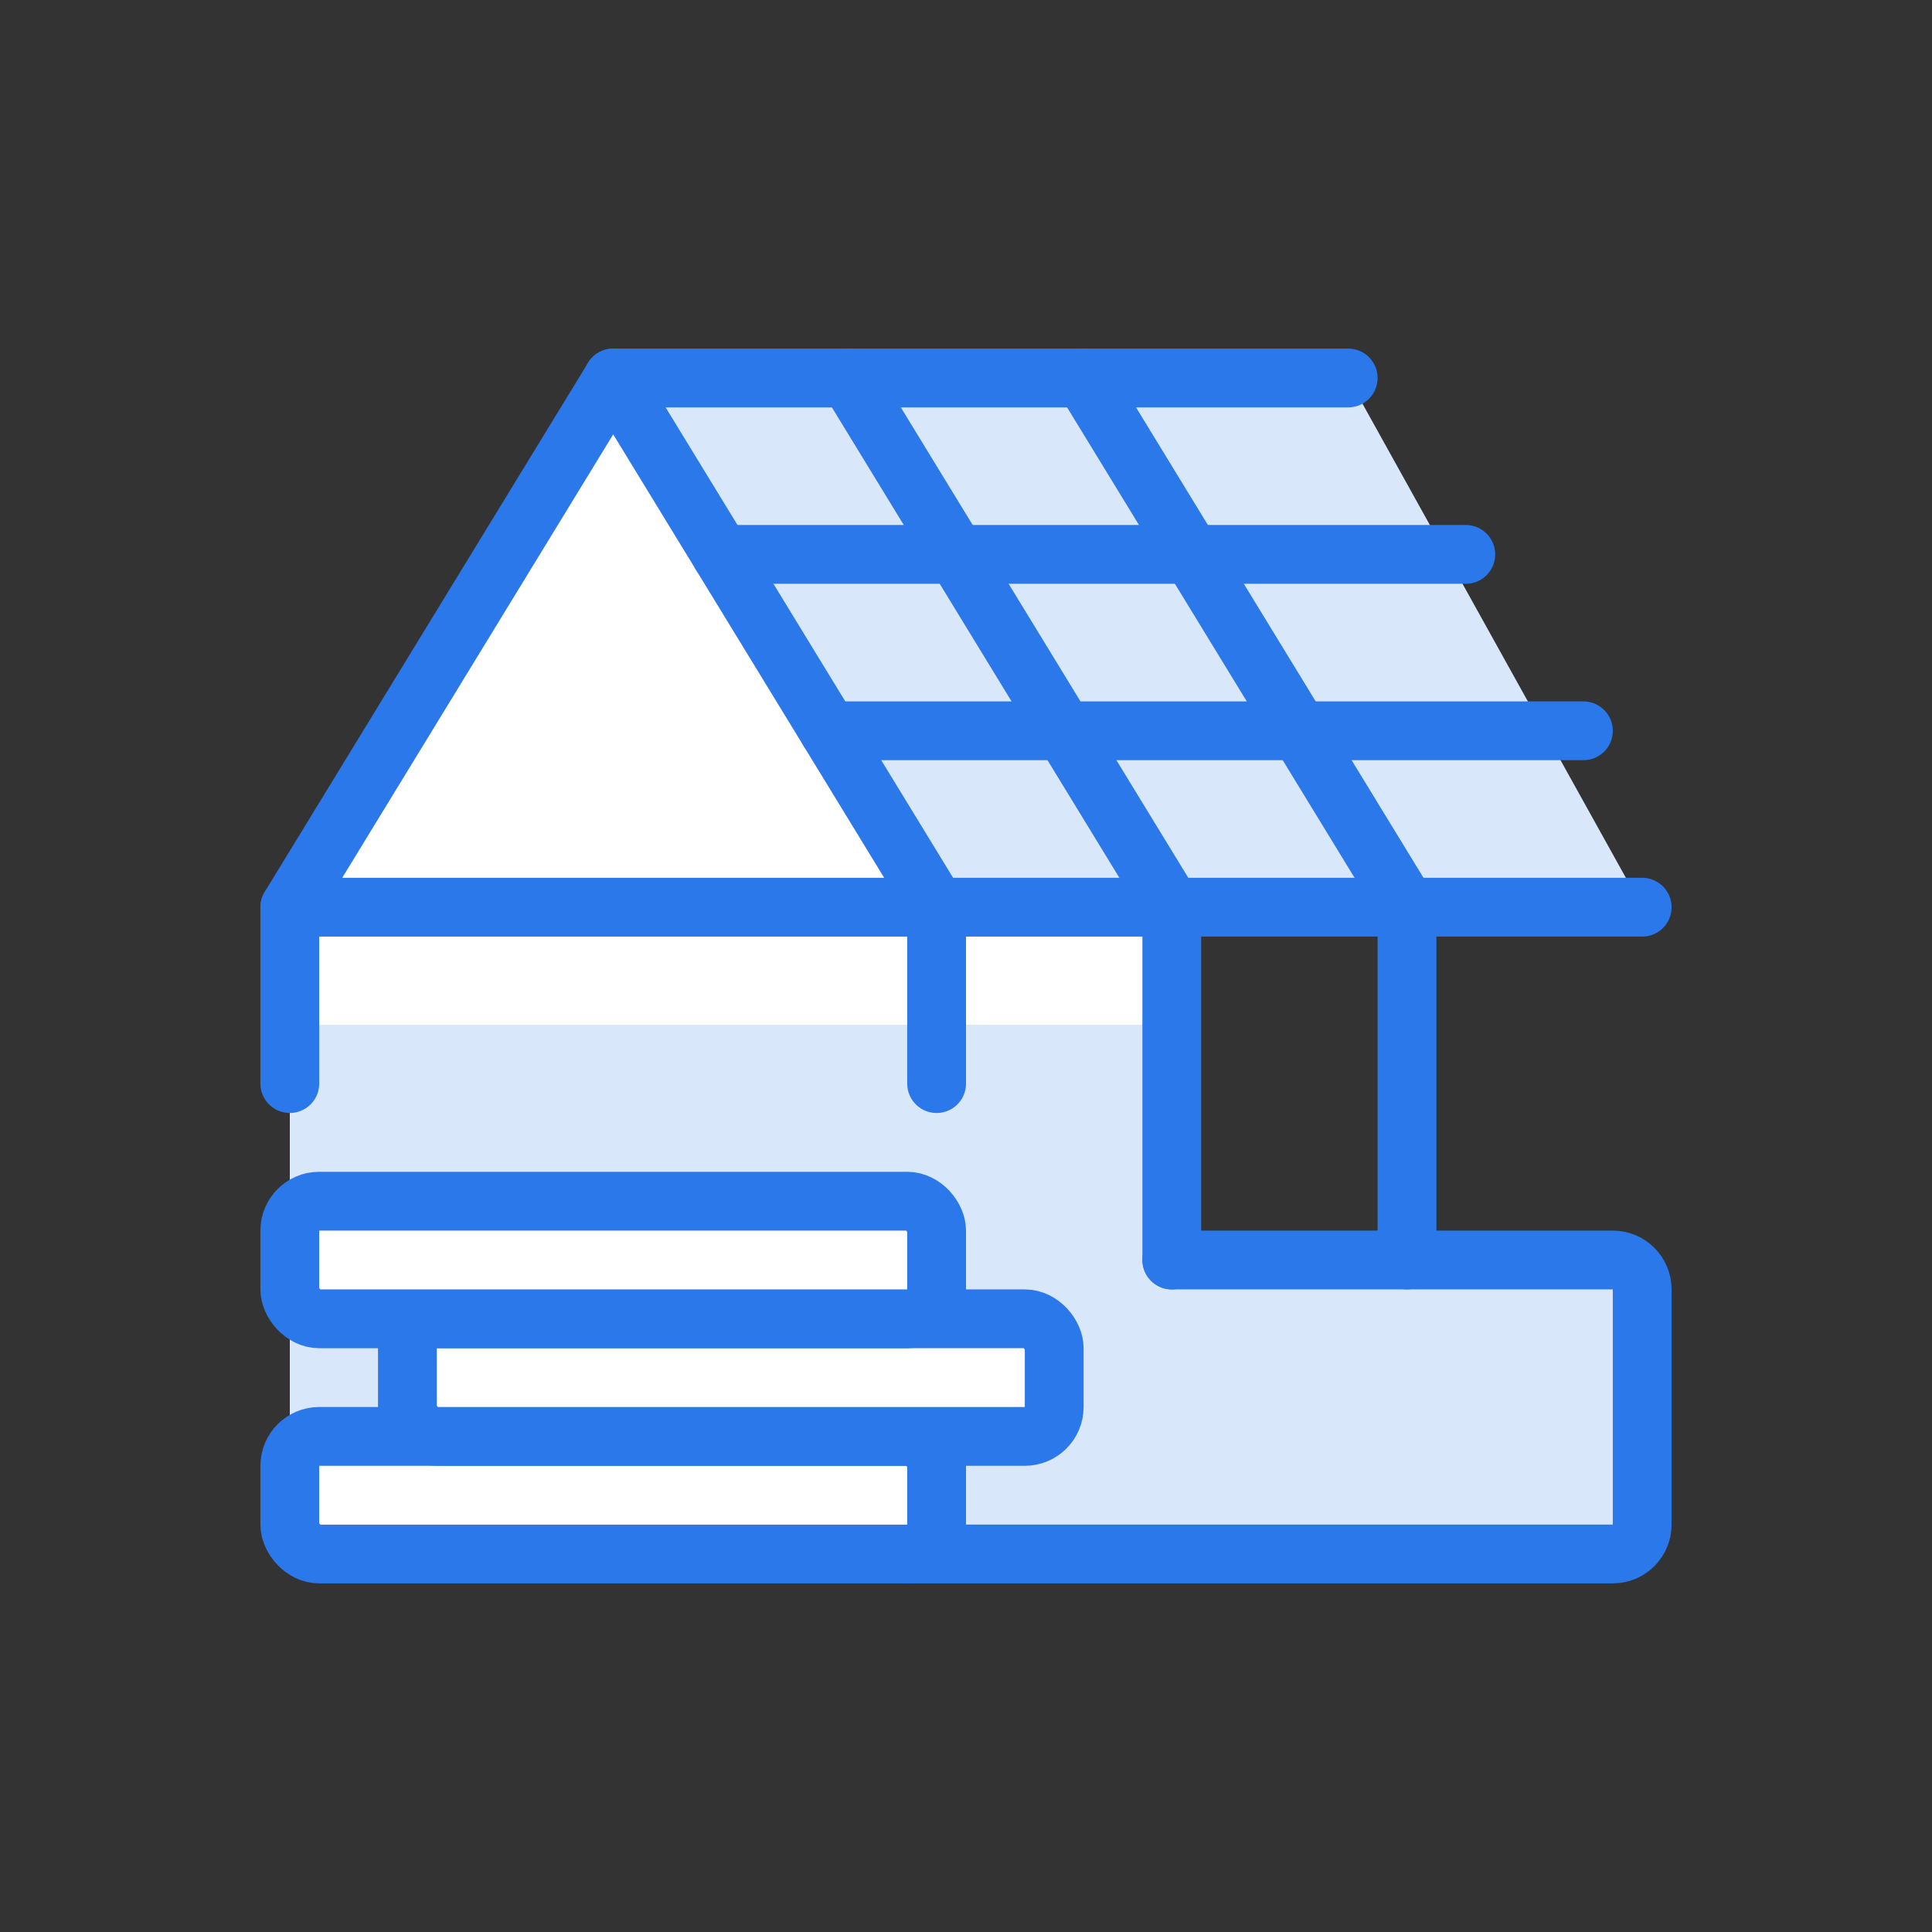
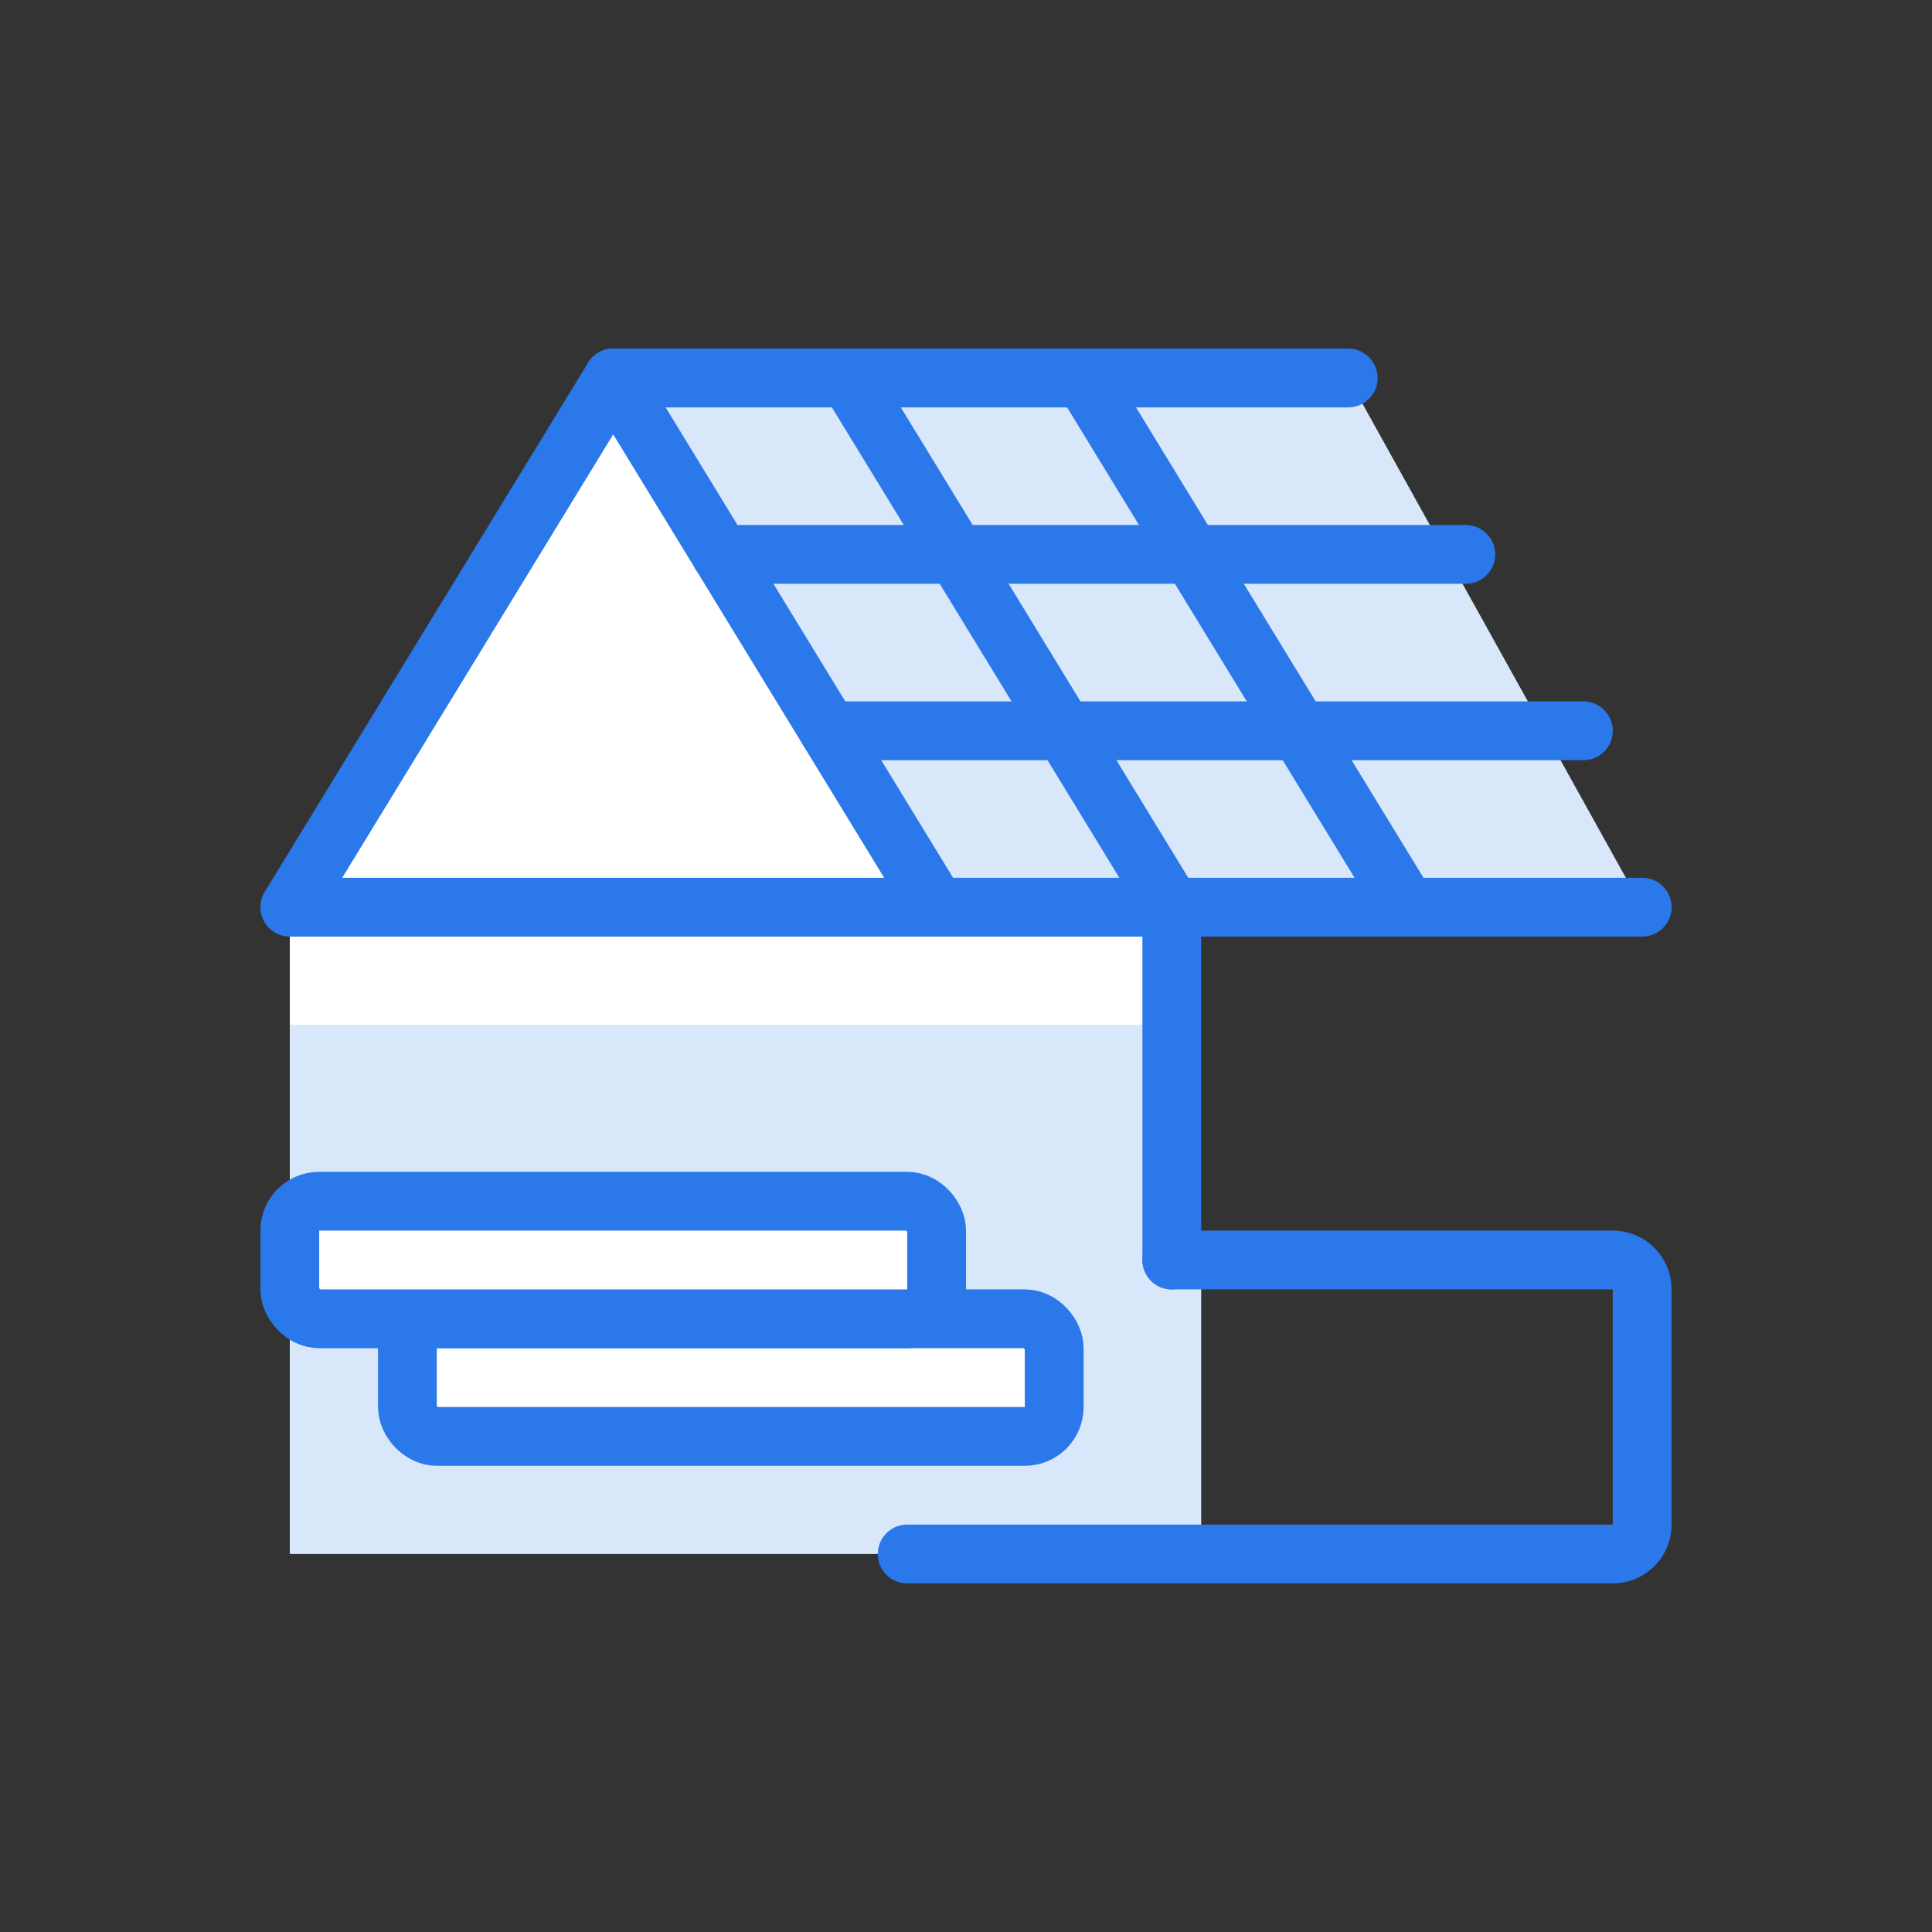
<svg xmlns="http://www.w3.org/2000/svg" id="uuid-6f8a461b-7211-464d-b557-a6a8984fad66" width="200" height="200" viewBox="0 0 200 200">
  <rect x="0" y="0" width="200" height="200" fill="#333333" stroke="none" />
  <defs>
    <style>.uuid-954ef2cf-8c6f-414c-ad4f-eb79373fc689{fill:none;}.uuid-954ef2cf-8c6f-414c-ad4f-eb79373fc689,.uuid-d36a3262-9ff9-4a17-abbe-956dd84b8e83{stroke:#2a78e9;stroke-linecap:round;stroke-linejoin:round;stroke-width:6.087px;}.uuid-c07dcbea-ad5a-4948-a53e-74258fcc6601,.uuid-d36a3262-9ff9-4a17-abbe-956dd84b8e83{fill:#fff;}.uuid-4dab2636-f4ac-46b0-a0ef-534b9fb3eb19{fill:#d9e7fb;}</style>
  </defs>
  <polygon class="uuid-4dab2636-f4ac-46b0-a0ef-534b9fb3eb19" points="63.478 39.13 139.565 39.13 170 93.913 30 93.913 63.478 39.13" />
-   <path class="uuid-4dab2636-f4ac-46b0-a0ef-534b9fb3eb19" d="M30,93.913H121.304v36.522h45.652c1.681,0,3.043,1.363,3.043,3.043v24.348c0,1.681-1.363,3.043-3.043,3.043H30V93.913Z" />
+   <path class="uuid-4dab2636-f4ac-46b0-a0ef-534b9fb3eb19" d="M30,93.913H121.304v36.522c1.681,0,3.043,1.363,3.043,3.043v24.348c0,1.681-1.363,3.043-3.043,3.043H30V93.913Z" />
  <rect class="uuid-c07dcbea-ad5a-4948-a53e-74258fcc6601" x="30" y="93.913" width="91.304" height="12.174" />
  <polygon class="uuid-c07dcbea-ad5a-4948-a53e-74258fcc6601" points="30 93.913 63.478 39.13 96.957 93.913 30 93.913" />
  <polyline class="uuid-954ef2cf-8c6f-414c-ad4f-eb79373fc689" points="170 93.913 30 93.913 63.478 39.13 96.957 93.913" />
  <line class="uuid-954ef2cf-8c6f-414c-ad4f-eb79373fc689" x1="87.826" y1="39.13" x2="121.304" y2="93.913" />
  <line class="uuid-954ef2cf-8c6f-414c-ad4f-eb79373fc689" x1="112.174" y1="39.13" x2="145.652" y2="93.913" />
-   <line class="uuid-954ef2cf-8c6f-414c-ad4f-eb79373fc689" x1="96.957" y1="112.174" x2="96.957" y2="93.913" />
-   <line class="uuid-954ef2cf-8c6f-414c-ad4f-eb79373fc689" x1="30" y1="93.913" x2="30" y2="112.174" />
  <line class="uuid-954ef2cf-8c6f-414c-ad4f-eb79373fc689" x1="63.478" y1="39.13" x2="139.565" y2="39.13" />
  <line class="uuid-954ef2cf-8c6f-414c-ad4f-eb79373fc689" x1="74.636" y1="57.391" x2="151.739" y2="57.391" />
  <line class="uuid-954ef2cf-8c6f-414c-ad4f-eb79373fc689" x1="85.799" y1="75.652" x2="163.913" y2="75.652" />
  <path class="uuid-954ef2cf-8c6f-414c-ad4f-eb79373fc689" d="M93.913,160.869h73.043c1.681,0,3.043-1.363,3.043-3.043v-24.348c0-1.681-1.363-3.043-3.043-3.043h-45.652" />
  <line class="uuid-954ef2cf-8c6f-414c-ad4f-eb79373fc689" x1="121.304" y1="93.913" x2="121.304" y2="130.435" />
-   <line class="uuid-954ef2cf-8c6f-414c-ad4f-eb79373fc689" x1="145.652" y1="93.913" x2="145.652" y2="130.435" />
-   <rect class="uuid-d36a3262-9ff9-4a17-abbe-956dd84b8e83" x="30" y="148.696" width="66.957" height="12.174" rx="3.043" ry="3.043" />
  <rect class="uuid-d36a3262-9ff9-4a17-abbe-956dd84b8e83" x="42.174" y="136.522" width="66.957" height="12.174" rx="3.043" ry="3.043" />
  <rect class="uuid-d36a3262-9ff9-4a17-abbe-956dd84b8e83" x="30" y="124.348" width="66.957" height="12.174" rx="3.043" ry="3.043" />
</svg>